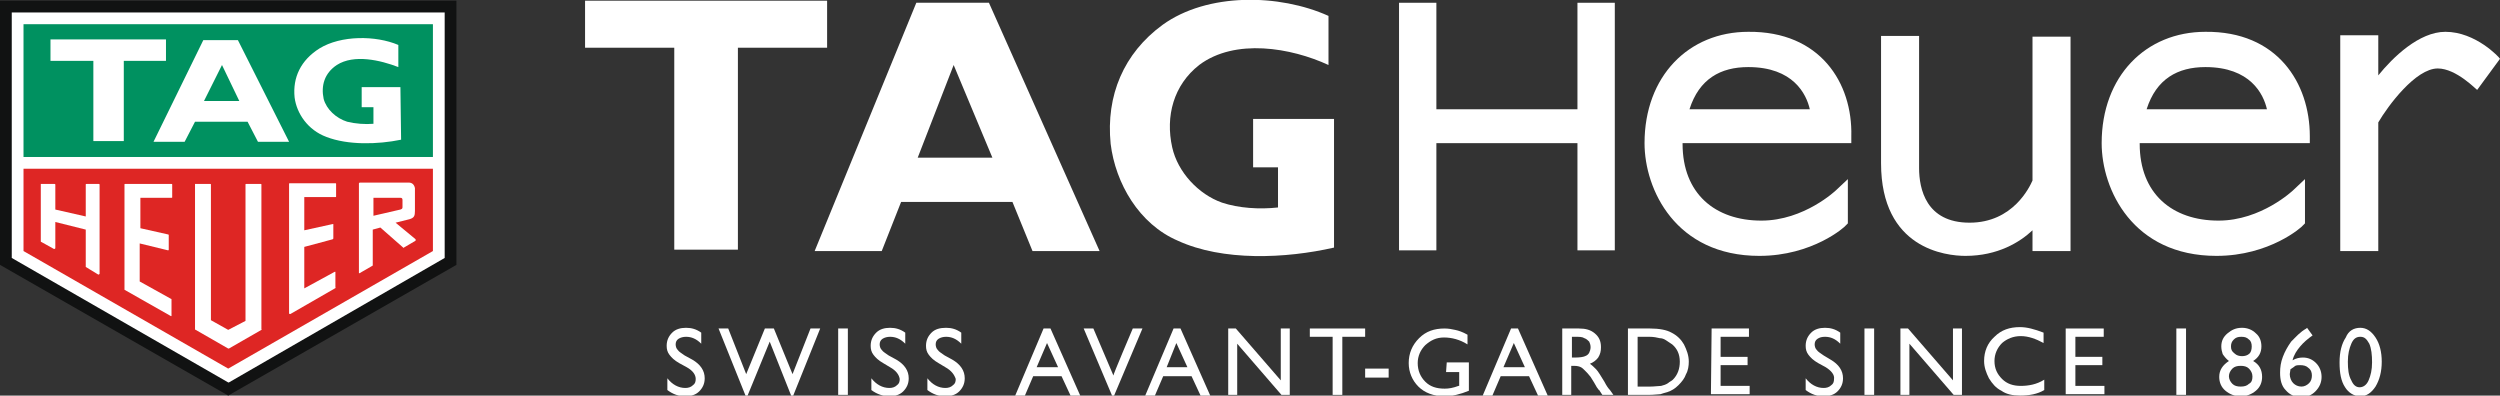
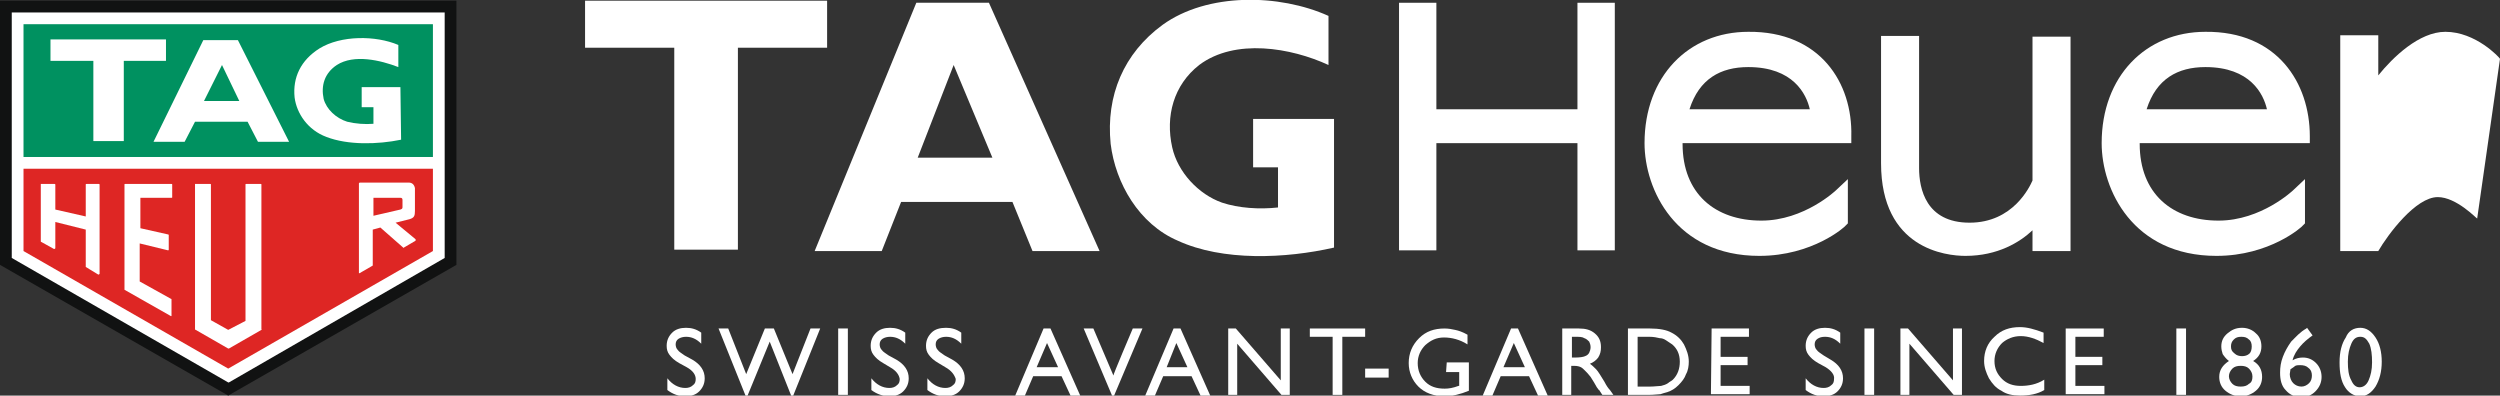
<svg xmlns="http://www.w3.org/2000/svg" version="1.1" id="_レイヤー_2" x="0px" y="0px" viewBox="0 0 361.5 57.2" style="enable-background:new 0 0 361.5 57.2;" xml:space="preserve">
  <rect x="0" y="0" width="361.5" height="57.2" fill="#333333" stroke="none" />
  <style type="text/css">
	.st0{fill:#FFFFFF;}
	.st1{fill-rule:evenodd;clip-rule:evenodd;fill:#111212;}
	.st2{fill:#009160;}
	.st3{fill-rule:evenodd;clip-rule:evenodd;fill:#DE2624;}
	.st4{fill-rule:evenodd;clip-rule:evenodd;fill:#FFFFFF;}
</style>
  <g id="Calque_1">
    <g>
      <g>
        <path class="st0" d="M192.9,35.8c-7,1.6-16.1,2-22.6-1c-5.6-2.4-9-8.3-9.7-14c-0.7-7,1.9-13.1,7.5-17.2c6.5-4.7,16.9-4.5,24-1.3     v7.1c-5.4-2.5-13.5-3.9-18.7,0c-3.7,2.9-4.9,7.4-3.9,11.9c0.8,3.6,3.8,6.8,7.2,8c2.4,0.8,5.4,1,8.1,0.7v-5.8h-3.6v-7h11.7     L192.9,35.8L192.9,35.8L192.9,35.8z" />
        <polygon class="st0" points="106.7,36.1 106.7,6.9 119.6,6.9 119.6,0.1 84.6,0.1 84.6,6.9 97.5,6.9 97.5,36.1    " />
        <path class="st0" d="M132.7,22.8l5.2-13.4l5.6,13.4H132.7z M143,0.4h-10.5l-14.7,35.9h9.7l2.8-7.1h16.1l2.9,7.1h9.7L143,0.4z" />
        <polygon class="st0" points="228.1,15.8 207.7,15.8 207.7,0.4 202.3,0.4 202.3,36.2 207.7,36.2 207.7,20.7 228.1,20.7      228.1,36.2 233.5,36.2 233.5,0.4 228.1,0.4    " />
        <path class="st0" d="M293.9,26.1c-0.4,0.9-2.8,6.1-9.1,6.1c-6.3,0-7.3-4.9-7.3-7.9V5.2H272v18.4C272,36,281.4,37,284.2,37     c4.7,0,7.9-2,9.7-3.7v3h5.5v-31h-5.5L293.9,26.1L293.9,26.1z" />
-         <path class="st0" d="M361.5,8.5c-0.1-0.2-3.5-3.9-7.9-3.9c-3.8,0-7.6,3.7-9.7,6.3V5.1h-5.5v31.2h5.5V17.7     c1.4-2.4,5.4-7.8,8.6-7.8c2.7,0,5.6,3.1,5.7,3.1L361.5,8.5L361.5,8.5z" />
+         <path class="st0" d="M361.5,8.5c-0.1-0.2-3.5-3.9-7.9-3.9c-3.8,0-7.6,3.7-9.7,6.3V5.1h-5.5v31.2h5.5c1.4-2.4,5.4-7.8,8.6-7.8c2.7,0,5.6,3.1,5.7,3.1L361.5,8.5L361.5,8.5z" />
        <path class="st0" d="M252.8,4.6c-8.6,0-15,6.4-15,16.1c0,6.7,4.5,16.3,16.6,16.3c7.7,0,12.4-4.2,12.5-4.4l0.3-0.3v-6.4l-1.7,1.6     c0,0-4.6,4.4-10.8,4.4c-6.7,0-11.4-3.9-11.4-11.1v-0.1h24.4v-1C267.9,12,263.2,4.5,252.8,4.6L252.8,4.6z M244.3,15.8     c1.4-4.4,4.5-6.1,8.5-6.1c6.5,0,8.4,3.9,8.9,6.1H244.3L244.3,15.8z" />
        <path class="st0" d="M318.9,4.6c-8.6,0-15,6.4-15,16.1c0,6.7,4.5,16.3,16.6,16.3c7.7,0,12.4-4.2,12.5-4.4l0.3-0.3v-6.4l-1.7,1.6     c0,0-4.6,4.4-10.8,4.4c-6.7,0-11.4-3.9-11.4-11.1v-0.1H334v-1C334,12,329.3,4.5,318.9,4.6L318.9,4.6z M310.4,15.8     c1.4-4.4,4.5-6.1,8.5-6.1c6.5,0,8.4,3.9,8.9,6.1H310.4L310.4,15.8z" />
        <path class="st0" d="M99.3,53.1l-1.1-0.6c-0.7-0.4-1.1-0.8-1.4-1.2c-0.3-0.4-0.4-0.8-0.4-1.3c0-0.8,0.3-1.4,0.8-1.9     c0.5-0.5,1.2-0.7,2-0.7c0.8,0,1.5,0.2,2.2,0.7v1.6c-0.7-0.7-1.4-1-2.2-1c-0.4,0-0.8,0.1-1.1,0.3c-0.3,0.2-0.4,0.5-0.4,0.8     c0,0.3,0.1,0.6,0.3,0.8c0.2,0.3,0.6,0.5,1,0.8l1.1,0.6c1.2,0.7,1.8,1.6,1.8,2.7c0,0.8-0.3,1.4-0.8,1.9c-0.5,0.5-1.2,0.7-2,0.7     c-1,0-1.8-0.3-2.6-0.9v-1.7c0.7,0.9,1.6,1.4,2.6,1.4c0.4,0,0.8-0.1,1.1-0.4c0.3-0.2,0.4-0.5,0.4-0.9     C100.6,54.2,100.2,53.6,99.3,53.1L99.3,53.1z" />
        <path class="st0" d="M117.2,47.5h1.4l-3.9,9.7h-0.3l-3.1-7.8l-3.2,7.8h-0.3l-3.9-9.7h1.4l2.6,6.6l2.7-6.6h1.3l2.7,6.6L117.2,47.5     L117.2,47.5z" />
        <path class="st0" d="M121.2,47.5h1.4v9.6h-1.4C121.2,57.1,121.2,47.5,121.2,47.5z" />
        <path class="st0" d="M128.7,53.1l-1-0.6c-0.7-0.4-1.1-0.8-1.4-1.2c-0.3-0.4-0.4-0.8-0.4-1.3c0-0.8,0.3-1.4,0.8-1.9     c0.5-0.5,1.2-0.7,2-0.7c0.8,0,1.5,0.2,2.2,0.7v1.6c-0.7-0.7-1.4-1-2.2-1c-0.4,0-0.8,0.1-1.1,0.3c-0.3,0.2-0.4,0.5-0.4,0.8     c0,0.3,0.1,0.6,0.3,0.8c0.2,0.3,0.6,0.5,1,0.8l1.1,0.6c1.2,0.7,1.8,1.6,1.8,2.7c0,0.8-0.3,1.4-0.8,1.9c-0.5,0.5-1.2,0.7-2,0.7     c-0.9,0-1.8-0.3-2.6-0.9v-1.7c0.7,0.9,1.6,1.4,2.6,1.4c0.4,0,0.8-0.1,1.1-0.4c0.3-0.2,0.4-0.5,0.4-0.9     C130,54.2,129.6,53.6,128.7,53.1L128.7,53.1z" />
        <path class="st0" d="M136.7,53.1l-1-0.6c-0.7-0.4-1.1-0.8-1.4-1.2c-0.3-0.4-0.4-0.8-0.4-1.3c0-0.8,0.3-1.4,0.8-1.9     c0.5-0.5,1.2-0.7,2.1-0.7c0.8,0,1.5,0.2,2.2,0.7v1.6c-0.7-0.7-1.4-1-2.2-1c-0.4,0-0.8,0.1-1.1,0.3c-0.3,0.2-0.4,0.5-0.4,0.8     c0,0.3,0.1,0.6,0.3,0.8c0.2,0.3,0.6,0.5,1,0.8l1.1,0.6c1.2,0.7,1.8,1.6,1.8,2.7c0,0.8-0.3,1.4-0.8,1.9c-0.5,0.5-1.2,0.7-2,0.7     c-1,0-1.8-0.3-2.6-0.9v-1.7c0.7,0.9,1.6,1.4,2.6,1.4c0.4,0,0.8-0.1,1.1-0.4c0.3-0.2,0.4-0.5,0.4-0.9     C138,54.2,137.6,53.6,136.7,53.1L136.7,53.1z" />
        <path class="st0" d="M150.9,47.5h1l4.3,9.7h-1.4l-1.3-2.8h-4.1l-1.2,2.8h-1.4L150.9,47.5z M153,53.1l-1.6-3.5l-1.5,3.5H153z" />
        <path class="st0" d="M163.8,47.5h1.4l-4.1,9.7h-0.3l-4.1-9.7h1.4l2.9,6.8C160.9,54.3,163.8,47.5,163.8,47.5z" />
        <path class="st0" d="M169.7,47.5h1l4.3,9.7h-1.4l-1.3-2.8h-4.1l-1.2,2.8h-1.4L169.7,47.5L169.7,47.5z M171.7,53.1l-1.6-3.5     l-1.4,3.5H171.7z" />
        <path class="st0" d="M185.2,47.5h1.3v9.6h-1.2l-6.4-7.4v7.4h-1.3v-9.6h1.1l6.5,7.5L185.2,47.5L185.2,47.5z" />
        <path class="st0" d="M189.4,47.5h8v1.2h-3.3v8.4h-1.4v-8.4h-3.3L189.4,47.5L189.4,47.5z" />
        <path class="st0" d="M197.4,53.3h3.4v1.3h-3.4V53.3z" />
        <path class="st0" d="M209.2,52.4h3.2v4.1c-1.2,0.5-2.4,0.8-3.5,0.8c-1.6,0-2.9-0.5-3.8-1.4c-0.9-0.9-1.4-2.1-1.4-3.4     c0-1.4,0.5-2.6,1.5-3.6c1-1,2.2-1.4,3.7-1.4c0.5,0,1.1,0.1,1.5,0.2c0.5,0.1,1.1,0.3,1.8,0.7v1.4c-1.1-0.7-2.3-1-3.4-1     c-1.1,0-1.9,0.4-2.7,1.1c-0.7,0.7-1.1,1.6-1.1,2.6c0,1.1,0.4,2,1.1,2.7c0.7,0.7,1.6,1,2.8,1c0.6,0,1.2-0.1,2-0.4l0.1,0v-2h-1.9     L209.2,52.4L209.2,52.4z" />
        <path class="st0" d="M218.5,47.5h1l4.3,9.7h-1.4l-1.3-2.8H217l-1.2,2.8h-1.4L218.5,47.5L218.5,47.5z M220.5,53.1l-1.6-3.5     l-1.5,3.5H220.5z" />
        <path class="st0" d="M225.9,57.1v-9.6h2.4c1,0,1.7,0.2,2.3,0.7c0.6,0.5,0.9,1.1,0.9,2c0,0.6-0.1,1-0.4,1.5     c-0.3,0.4-0.7,0.7-1.2,0.9c0.3,0.2,0.6,0.5,0.9,0.8s0.7,1,1.2,1.8c0.3,0.6,0.6,1,0.8,1.2l0.5,0.7h-1.6l-0.4-0.6     c0,0,0-0.1-0.1-0.1l-0.3-0.4l-0.4-0.7l-0.5-0.8c-0.3-0.4-0.6-0.7-0.8-0.9c-0.2-0.2-0.4-0.4-0.6-0.5c-0.2-0.1-0.5-0.2-1-0.2h-0.4     v4.2L225.9,57.1L225.9,57.1z M227.7,48.7h-0.4v3h0.5c0.7,0,1.2-0.1,1.4-0.2c0.3-0.1,0.5-0.3,0.6-0.5c0.1-0.2,0.2-0.5,0.2-0.8     c0-0.3-0.1-0.6-0.2-0.8c-0.2-0.2-0.4-0.4-0.7-0.5C228.8,48.7,228.4,48.7,227.7,48.7L227.7,48.7z" />
        <path class="st0" d="M235.4,57.1v-9.6h3.2c1.3,0,2.4,0.2,3.1,0.6c0.8,0.4,1.4,1,1.8,1.7c0.4,0.8,0.7,1.6,0.7,2.5     c0,0.6-0.1,1.3-0.4,1.8c-0.2,0.6-0.6,1.1-1.1,1.6c-0.5,0.5-1,0.8-1.6,1c-0.4,0.1-0.7,0.2-1,0.3c-0.3,0-0.9,0.1-1.7,0.1     L235.4,57.1L235.4,57.1z M238.5,48.7h-1.7v7.2h1.8c0.7,0,1.2-0.1,1.6-0.1c0.4-0.1,0.7-0.2,1-0.4c0.2-0.2,0.5-0.3,0.7-0.5     c0.7-0.7,1-1.6,1-2.6c0-1.1-0.4-1.9-1.1-2.5c-0.3-0.2-0.6-0.4-0.9-0.6c-0.3-0.2-0.6-0.3-0.9-0.3     C239.6,48.8,239.1,48.7,238.5,48.7L238.5,48.7z" />
        <path class="st0" d="M247.5,47.5h5.4v1.2h-4.1v2.9h3.9v1.2h-3.9v3h4.2v1.2h-5.6L247.5,47.5L247.5,47.5z" />
        <path class="st0" d="M264,53.1l-1.1-0.6c-0.7-0.4-1.1-0.8-1.4-1.2c-0.3-0.4-0.4-0.8-0.4-1.3c0-0.8,0.3-1.4,0.8-1.9     c0.5-0.5,1.2-0.7,2-0.7s1.5,0.2,2.2,0.7v1.6c-0.7-0.7-1.4-1-2.2-1c-0.5,0-0.8,0.1-1.1,0.3c-0.3,0.2-0.4,0.5-0.4,0.8     c0,0.3,0.1,0.6,0.3,0.8c0.2,0.3,0.6,0.5,1,0.8l1,0.6c1.2,0.7,1.8,1.6,1.8,2.7c0,0.8-0.3,1.4-0.8,1.9c-0.5,0.5-1.2,0.7-2,0.7     c-1,0-1.8-0.3-2.6-0.9v-1.7c0.7,0.9,1.6,1.4,2.6,1.4c0.4,0,0.8-0.1,1.1-0.4c0.3-0.2,0.4-0.5,0.4-0.9     C265.3,54.2,264.8,53.6,264,53.1L264,53.1z" />
        <path class="st0" d="M269.6,47.5h1.4v9.6h-1.4C269.6,57.1,269.6,47.5,269.6,47.5z" />
        <path class="st0" d="M282.4,47.5h1.3v9.6h-1.2l-6.4-7.4v7.4h-1.3v-9.6h1.1l6.5,7.5L282.4,47.5L282.4,47.5z" />
        <path class="st0" d="M295.6,54.9v1.5c-1,0.6-2.2,0.8-3.5,0.8c-1.1,0-2-0.2-2.7-0.7c-0.8-0.4-1.3-1-1.8-1.8     c-0.4-0.8-0.7-1.6-0.7-2.5c0-1.4,0.5-2.6,1.5-3.5c1-1,2.2-1.4,3.7-1.4c1,0,2.1,0.3,3.4,0.8v1.5c-1.1-0.6-2.2-1-3.3-1     s-2,0.4-2.7,1c-0.7,0.7-1.1,1.6-1.1,2.6c0,1.1,0.4,1.9,1.1,2.6c0.7,0.7,1.6,1,2.7,1S294.5,55.6,295.6,54.9L295.6,54.9z" />
        <path class="st0" d="M298.8,47.5h5.4v1.2h-4.1v2.9h3.9v1.2h-3.9v3h4.2v1.2h-5.6V47.5L298.8,47.5z" />
        <path class="st0" d="M314.7,47.5h1.4v9.6h-1.4C314.7,57.1,314.7,47.5,314.7,47.5z" />
        <path class="st0" d="M321.2,50.1c0-0.8,0.3-1.4,0.9-1.9c0.6-0.5,1.2-0.8,2.1-0.8c0.8,0,1.5,0.3,2,0.8c0.6,0.5,0.8,1.2,0.8,1.9     c0,0.9-0.4,1.6-1.2,2.1c0.9,0.5,1.3,1.3,1.3,2.3c0,0.8-0.3,1.5-0.9,2c-0.6,0.5-1.3,0.8-2.2,0.8c-0.9,0-1.6-0.3-2.2-0.8     c-0.6-0.5-0.9-1.2-0.9-2c0-1,0.5-1.7,1.4-2.3c-0.4-0.3-0.7-0.7-0.9-1C321.3,50.9,321.2,50.5,321.2,50.1L321.2,50.1z M325.7,54.5     v-0.1c0-0.4-0.2-0.8-0.5-1.1c-0.3-0.3-0.7-0.4-1.2-0.4s-0.9,0.1-1.2,0.4c-0.3,0.3-0.5,0.7-0.5,1.1s0.2,0.8,0.5,1.1     c0.3,0.3,0.7,0.4,1.2,0.4s0.9-0.1,1.2-0.4C325.6,55.3,325.7,54.9,325.7,54.5L325.7,54.5z M325.6,50.1c0-0.4-0.1-0.8-0.4-1     c-0.3-0.3-0.6-0.4-1.1-0.4s-0.8,0.1-1.1,0.4c-0.3,0.3-0.4,0.6-0.4,1c0,0.4,0.1,0.7,0.5,1c0.3,0.3,0.7,0.4,1.1,0.4     s0.8-0.1,1.1-0.4C325.5,50.9,325.6,50.5,325.6,50.1L325.6,50.1z" />
        <path class="st0" d="M333.5,47.5l0.1-0.1l0.8,1.1c-0.7,0.5-1.3,1-1.8,1.6c-0.5,0.6-0.9,1.2-1.1,2c0.5-0.3,1-0.4,1.5-0.4     c0.8,0,1.4,0.3,1.9,0.8c0.5,0.5,0.8,1.2,0.8,2s-0.3,1.5-0.9,2.1c-0.6,0.6-1.2,0.8-2.1,0.8c-0.9,0-1.6-0.3-2.2-1     c-0.6-0.6-0.8-1.5-0.8-2.5c0-0.8,0.1-1.5,0.4-2.3c0.3-0.8,0.7-1.5,1.2-2.2C332,48.7,332.6,48,333.5,47.5L333.5,47.5z M331.2,53.4     c0,0.2-0.1,0.5-0.1,0.7c0,0.5,0.2,1,0.5,1.3c0.3,0.3,0.7,0.5,1.2,0.5c0.4,0,0.8-0.2,1.1-0.5c0.3-0.3,0.4-0.7,0.4-1.1     s-0.1-0.8-0.5-1.1c-0.3-0.3-0.7-0.4-1.2-0.4c-0.2,0-0.5,0-0.7,0.1C331.8,53,331.5,53.2,331.2,53.4L331.2,53.4z" />
        <path class="st0" d="M341.3,47.4c0.9,0,1.6,0.5,2.2,1.4c0.6,0.9,0.9,2.1,0.9,3.5c0,1.4-0.3,2.6-0.9,3.6c-0.6,0.9-1.3,1.4-2.2,1.4     c-0.9,0-1.7-0.5-2.2-1.3c-0.6-0.9-0.8-2.1-0.8-3.6c0-1.5,0.3-2.7,0.9-3.6C339.6,47.8,340.4,47.4,341.3,47.4L341.3,47.4z      M341.3,48.7L341.3,48.7c-0.6,0-1,0.3-1.3,1c-0.3,0.7-0.5,1.5-0.5,2.6s0.1,2,0.5,2.7c0.3,0.7,0.7,1,1.2,1s1-0.3,1.3-1     s0.5-1.5,0.5-2.6c0-1.1-0.1-2-0.4-2.7C342.2,49,341.9,48.7,341.3,48.7L341.3,48.7z" />
      </g>
      <g>
        <polygon class="st1" points="0,38.3 0,0.1 66,0.1 66,38.3 33,57.2    " />
        <polygon class="st0" points="1.7,1.8 1.7,1.8 1.7,37.3 33,55.3 33,55.3 33.1,55.3 64.3,37.3 64.3,37.3 64.3,1.8    " />
        <rect x="3.4" y="3.5" class="st2" width="59.2" height="19.2" />
        <polygon class="st3" points="3.4,24.4 3.4,36.3 33,53.3 62.6,36.3 62.6,24.4    " />
        <polygon class="st4" points="17.9,20.4 17.9,8.8 24,8.8 24,5.7 7.3,5.7 7.3,8.8 13.5,8.8 13.5,20.4 17.9,20.4 17.9,20.4    " />
        <path class="st4" d="M58,20.2c-3.4,0.7-7.7,0.8-10.8-0.4c-2.7-1-4.3-3.4-4.6-5.7c-0.3-2.9,0.9-5.4,3.6-7.1     c3.1-1.9,8.1-1.9,11.4-0.5l0,0v3.2c-2.6-1-6.4-1.9-8.9-0.3c-1.8,1.2-2.3,3-1.9,4.9c0.4,1.5,1.8,2.8,3.4,3.3     c1.2,0.3,2.6,0.4,3.8,0.3l0,0v-2.4h-1.7v-2.9h5.6L58,20.2L58,20.2z" />
        <path class="st4" d="M28.2,17.6l-1.5,2.9h-4.5l7.2-14.7h5l7.4,14.7h-4.5l-1.5-2.9H28.2L28.2,17.6z M32.1,9.4l-2.6,5.2h5.1     L32.1,9.4z" />
        <path class="st0" d="M37.8,47.6V26.7c0-0.1,0-0.1-0.1-0.1h-2.1c-0.1,0-0.1,0-0.1,0.1v19.7L33,47.7l-2.5-1.4V26.7     c0-0.1,0-0.1-0.1-0.1h-2.1c0,0-0.1,0-0.1,0s0,0.1,0,0.1v20.9c0,0,0,0.1,0.1,0.1l4.7,2.7c0,0,0.1,0,0.1,0l4.7-2.7     C37.8,47.7,37.9,47.7,37.8,47.6L37.8,47.6z" />
        <path class="st0" d="M24.7,45.7c0,0,0.1,0,0.1,0s0-0.1,0-0.1v-2.3c0,0,0-0.1-0.1-0.1l-4.5-2.5v-5.5l4.1,1c0,0,0.1,0,0.1-0.1V34     c0,0,0-0.1-0.1-0.1l-4-0.9v-4.4h4.5c0.1,0,0.1,0,0.1-0.1v-1.8c0-0.1,0-0.1-0.1-0.1h-6.7c-0.1,0-0.1,0-0.1,0.1v15.1     c0,0,0,0.1,0,0.1L24.7,45.7L24.7,45.7z" />
-         <path class="st0" d="M48.5,41.5v-2.1c0,0,0-0.1,0-0.1s-0.1,0-0.1,0l-4.4,2.4v-6l4.1-1.1c0,0,0.1-0.1,0.1-0.1v-2c0,0,0-0.1,0-0.1     s0,0-0.1,0l-4.1,0.9v-4.8h4.5c0.1,0,0.1,0,0.1-0.1v-1.8c0-0.1,0-0.1-0.1-0.1h-6.6c-0.1,0-0.1,0-0.1,0.1v18.7c0,0,0,0.1,0.1,0.1     c0,0,0.1,0,0.1,0l6.6-3.8C48.4,41.6,48.5,41.6,48.5,41.5L48.5,41.5z" />
        <path class="st0" d="M12.4,38.6l1.8,1.1c0,0,0.1,0,0.1,0s0.1-0.1,0.1-0.1V26.7c0-0.1-0.1-0.1-0.1-0.1h-1.8c-0.1,0-0.1,0-0.1,0.1     v4.6l-4.4-1v-3.6c0-0.1-0.1-0.1-0.1-0.1H6c0,0-0.1,0-0.1,0c0,0,0,0.1,0,0.1v8.2c0,0,0,0.1,0.1,0.1l1.8,1c0,0,0.1,0,0.1,0     c0,0,0.1-0.1,0.1-0.1v-3.8l4.4,1.1L12.4,38.6C12.4,38.5,12.4,38.6,12.4,38.6L12.4,38.6z" />
        <path class="st0" d="M51.9,39.5c0,0,0.1,0,0.1,0l1.9-1.1c0,0,0,0,0,0v-5.2l1.1-0.3l3.3,2.9c0,0,0.1,0.1,0.1,0l1.7-1     c0,0,0,0,0-0.1c0,0,0,0,0-0.1l-2.9-2.4l2-0.5c0.7-0.2,0.8-0.5,0.8-1.2v-3.3c-0.1-0.5-0.4-0.8-0.9-0.8c0,0-0.1,0-0.1,0H52     c0,0-0.1,0.1-0.1,0.1v12.7C51.9,39.4,51.9,39.5,51.9,39.5L51.9,39.5z M54,28.6h3.9c0.2,0,0.3,0.1,0.3,0.3v1c0,0.2,0,0.3-0.3,0.4     L54,31.2V28.6z" />
      </g>
    </g>
  </g>
</svg>